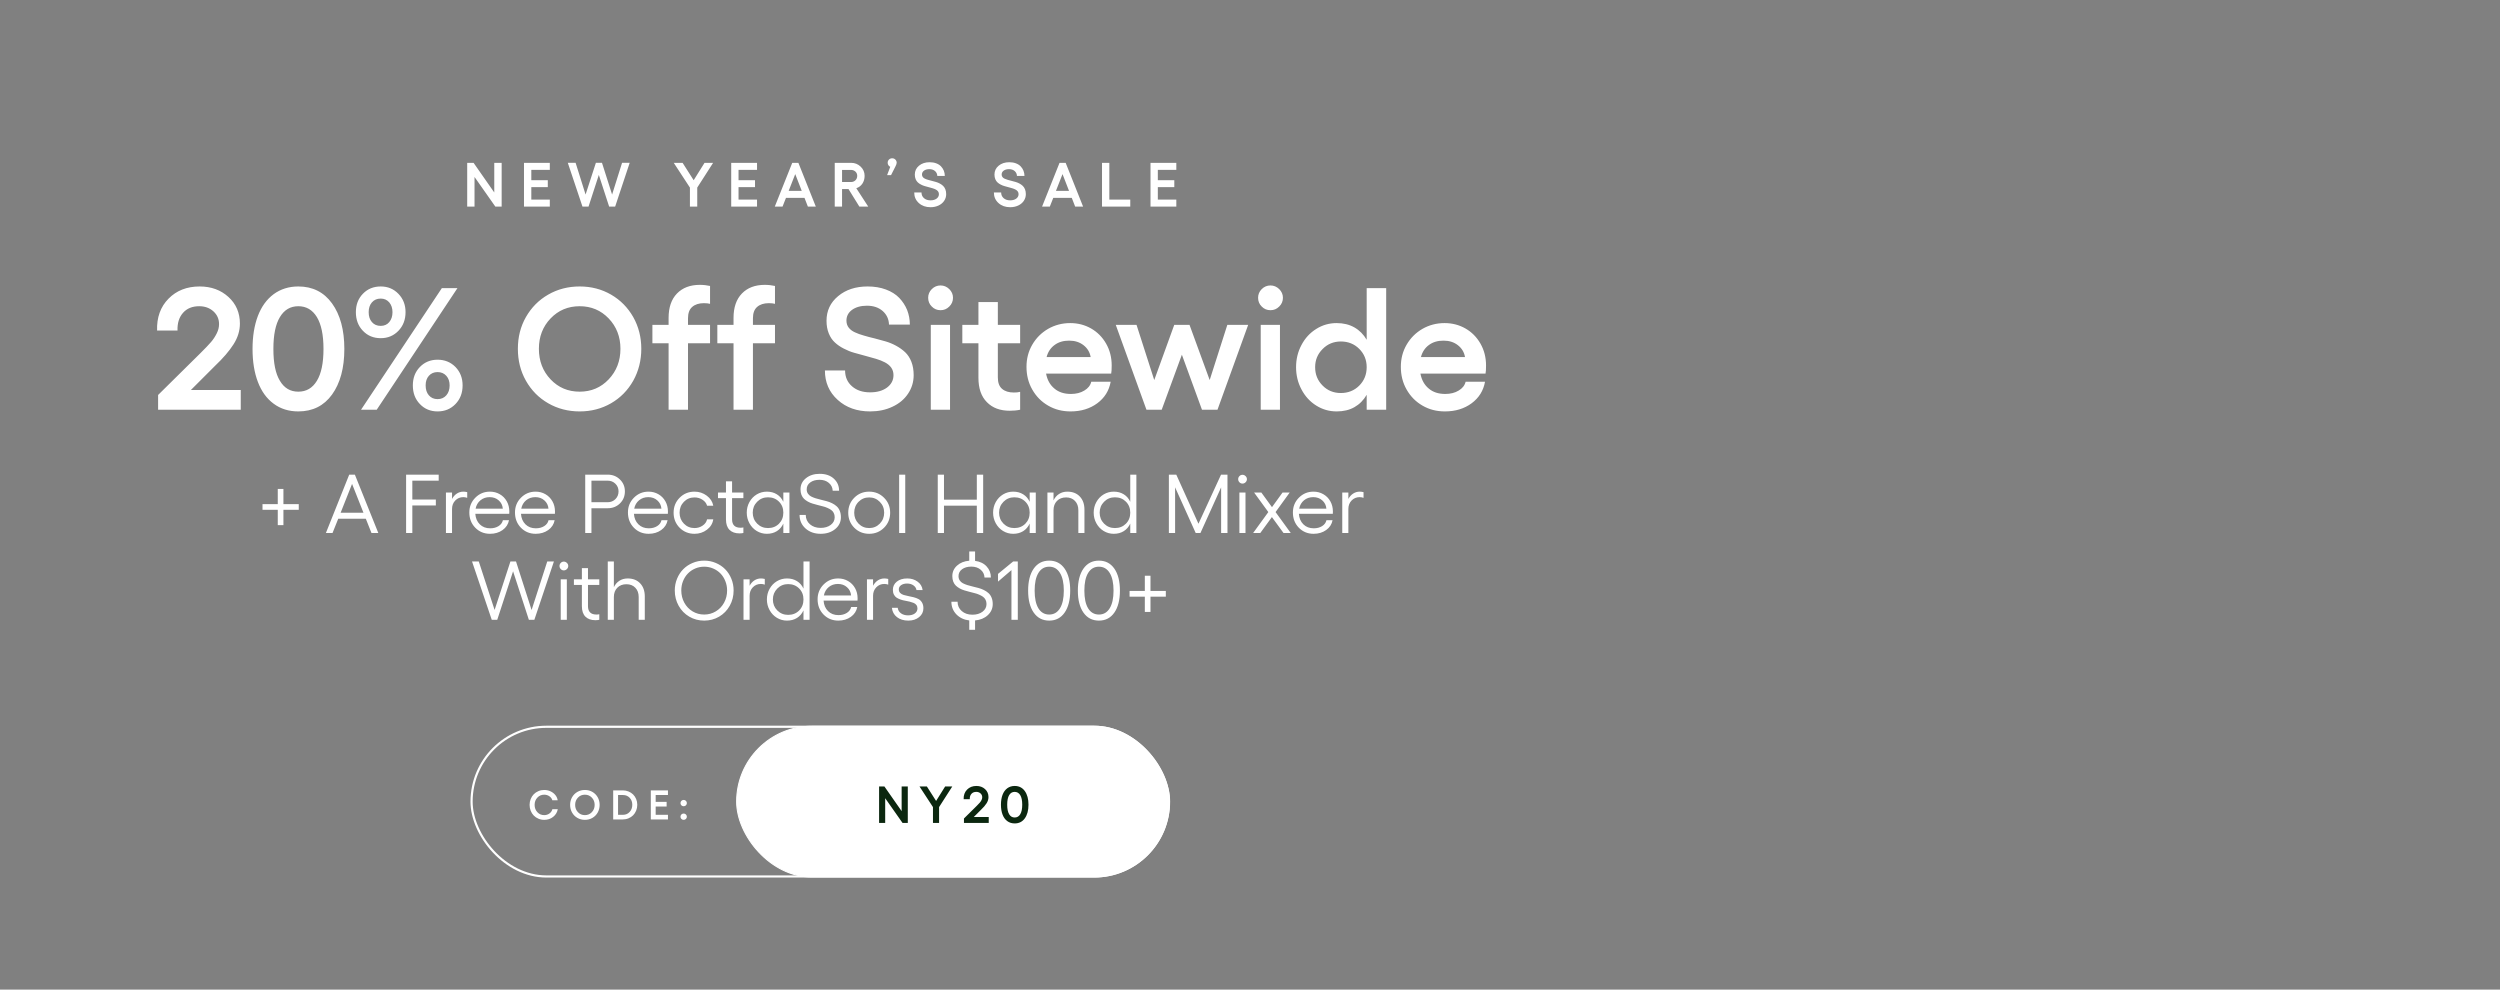
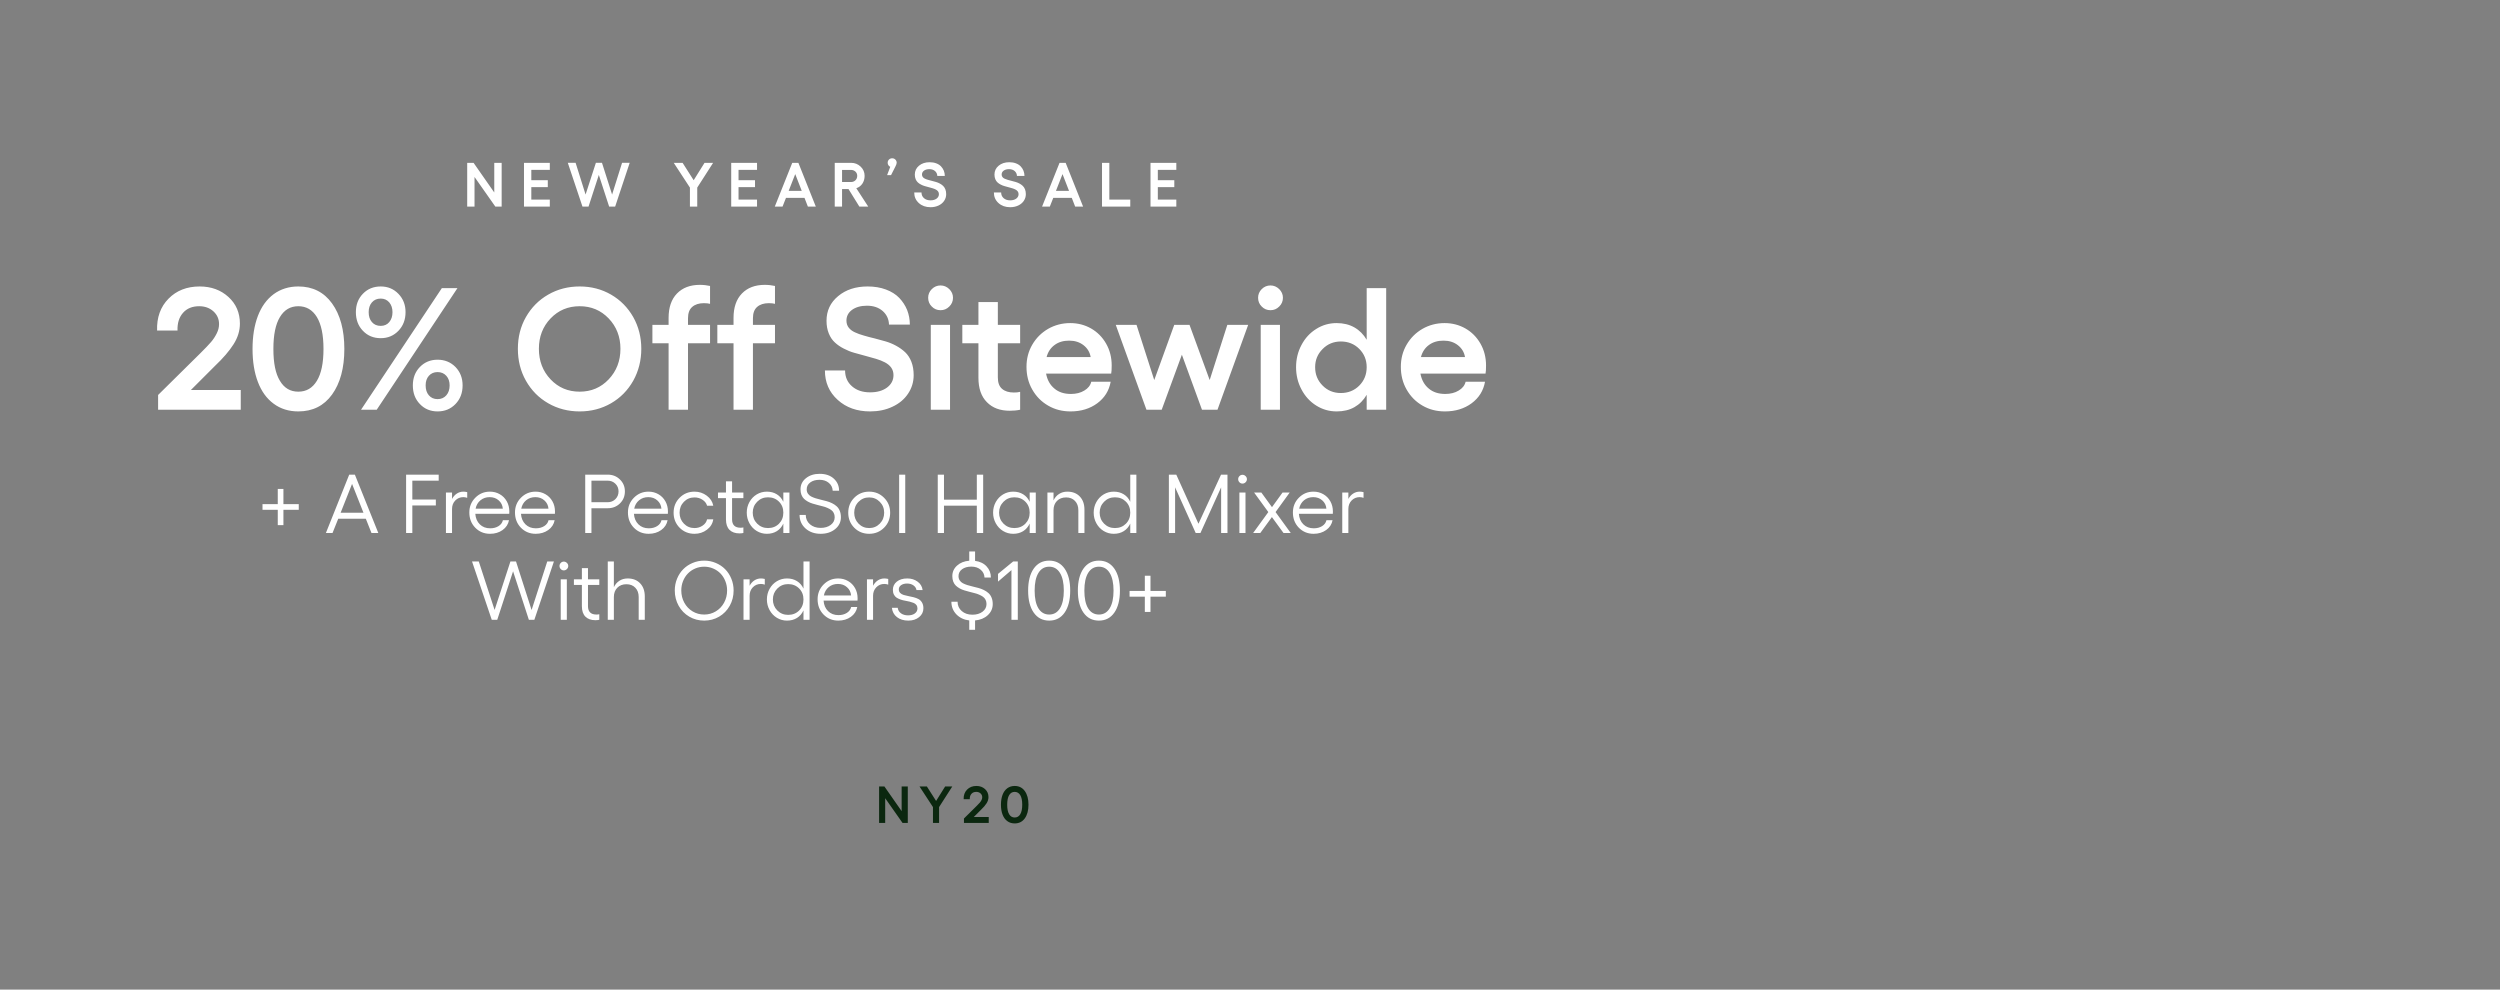
<svg xmlns="http://www.w3.org/2000/svg" fill="none" viewBox="0 0 1440 570" height="570" width="1440">
  <rect x="0" y="0" width="1440" height="570" fill="#808080" stroke="none" />
  <path fill="white" d="M269.106 93.793H272.78L284.698 110.861V93.793H288.952V119H285.313L273.325 101.932V119H269.106V93.793ZM301.82 93.793H316.691V97.836H306.039V103.777H315.531V107.803H306.039V114.975H316.691V119H301.82V93.793ZM358.317 93.758H362.711L354.327 119H350.864L344.922 100.754L338.998 119H335.5L327.045 93.758H331.545L337.293 112.057L343.235 93.758H346.733L352.569 112.057L358.317 93.758ZM388.078 93.793H393.176L399.556 103.812L405.814 93.793H410.754L401.613 108.049V119H397.394V108.049L388.078 93.793ZM421.178 93.793H436.049V97.836H425.397V103.777H434.889V107.803H425.397V114.975H436.049V119H421.178V93.793ZM465.335 119L463.384 113.955H452.732L450.745 119H446.281L456.335 93.793H459.868L469.906 119H465.335ZM454.279 109.93H461.802L458.058 100.279L454.279 109.93ZM500.105 119H494.99L488.732 108.893H485.023V119H480.805V93.793H490.279C492.389 93.793 494.217 94.531 495.729 95.973C497.24 97.414 498.014 99.189 498.014 101.281C498.014 103.021 497.574 104.516 496.73 105.781C495.887 107.047 494.709 107.926 493.232 108.418L500.105 119ZM485.023 97.871V104.85H490.139C491.176 104.85 492.037 104.516 492.723 103.848C493.408 103.18 493.76 102.318 493.76 101.281C493.76 100.297 493.408 99.471 492.723 98.838C492.037 98.205 491.176 97.871 490.139 97.871H485.023ZM516.489 93.758C516.489 94.268 516.225 95.006 515.733 95.955L513.237 100.895H510.969L512.78 96.096C512.341 95.885 511.989 95.568 511.708 95.147C511.426 94.725 511.303 94.268 511.303 93.758C511.303 93.019 511.55 92.404 512.042 91.912C512.534 91.42 513.149 91.174 513.887 91.174C514.626 91.174 515.241 91.42 515.733 91.912C516.225 92.404 516.489 93.019 516.489 93.758ZM535.966 119.352C533.259 119.352 531.009 118.561 529.251 116.961C527.476 115.361 526.597 113.322 526.597 110.861H530.781C530.781 112.215 531.255 113.305 532.222 114.148C533.189 114.992 534.437 115.396 535.966 115.396C537.39 115.396 538.55 115.08 539.464 114.412C540.361 113.744 540.818 112.883 540.818 111.828C540.818 111.23 540.66 110.721 540.343 110.264C540.027 109.824 539.587 109.473 539.06 109.191C538.533 108.91 537.917 108.664 537.214 108.453C536.511 108.242 535.79 108.049 535.017 107.838C534.244 107.645 533.488 107.434 532.714 107.205C531.941 106.994 531.22 106.695 530.517 106.326C529.814 105.975 529.199 105.553 528.671 105.061C528.144 104.586 527.722 103.971 527.406 103.197C527.089 102.424 526.931 101.545 526.931 100.561C526.931 98.486 527.722 96.781 529.339 95.445C530.939 94.109 532.978 93.441 535.456 93.441C536.863 93.441 538.128 93.652 539.253 94.074C540.378 94.496 541.31 95.076 542.013 95.814C542.716 96.553 543.261 97.379 543.648 98.328C544.017 99.277 544.21 100.279 544.21 101.352H539.886C539.851 100.209 539.412 99.277 538.585 98.539C537.742 97.801 536.652 97.432 535.316 97.432C534.033 97.432 532.996 97.731 532.222 98.293C531.449 98.856 531.062 99.611 531.062 100.525C531.062 101.088 531.22 101.58 531.537 101.984C531.853 102.389 532.275 102.705 532.82 102.951C533.347 103.197 533.962 103.426 534.665 103.619C535.369 103.83 536.089 104.023 536.863 104.199C537.636 104.393 538.41 104.604 539.183 104.832C539.956 105.061 540.677 105.359 541.38 105.746C542.083 106.133 542.699 106.572 543.244 107.082C543.771 107.592 544.21 108.242 544.527 109.051C544.843 109.859 545.001 110.791 545.001 111.828C545.001 113.27 544.597 114.553 543.824 115.695C543.05 116.855 541.96 117.752 540.589 118.385C539.218 119.035 537.671 119.352 535.966 119.352ZM581.847 119.352C579.14 119.352 576.89 118.561 575.132 116.961C573.356 115.361 572.477 113.322 572.477 110.861H576.661C576.661 112.215 577.136 113.305 578.102 114.148C579.069 114.992 580.317 115.396 581.847 115.396C583.27 115.396 584.431 115.08 585.345 114.412C586.241 113.744 586.698 112.883 586.698 111.828C586.698 111.23 586.54 110.721 586.224 110.264C585.907 109.824 585.468 109.473 584.94 109.191C584.413 108.91 583.798 108.664 583.095 108.453C582.391 108.242 581.671 108.049 580.897 107.838C580.124 107.645 579.368 107.434 578.595 107.205C577.821 106.994 577.1 106.695 576.397 106.326C575.694 105.975 575.079 105.553 574.552 105.061C574.024 104.586 573.602 103.971 573.286 103.197C572.97 102.424 572.811 101.545 572.811 100.561C572.811 98.486 573.602 96.781 575.22 95.445C576.819 94.109 578.858 93.441 581.337 93.441C582.743 93.441 584.009 93.652 585.134 94.074C586.259 94.496 587.19 95.076 587.893 95.814C588.597 96.553 589.141 97.379 589.528 98.328C589.897 99.277 590.091 100.279 590.091 101.352H585.766C585.731 100.209 585.292 99.277 584.466 98.539C583.622 97.801 582.532 97.432 581.196 97.432C579.913 97.432 578.876 97.731 578.102 98.293C577.329 98.856 576.942 99.611 576.942 100.525C576.942 101.088 577.1 101.58 577.417 101.984C577.733 102.389 578.155 102.705 578.7 102.951C579.227 103.197 579.843 103.426 580.546 103.619C581.249 103.83 581.97 104.023 582.743 104.199C583.516 104.393 584.29 104.604 585.063 104.832C585.837 105.061 586.557 105.359 587.261 105.746C587.964 106.133 588.579 106.572 589.124 107.082C589.651 107.592 590.091 108.242 590.407 109.051C590.724 109.859 590.882 110.791 590.882 111.828C590.882 113.27 590.477 114.553 589.704 115.695C588.931 116.855 587.841 117.752 586.47 118.385C585.099 119.035 583.552 119.352 581.847 119.352ZM619.289 119L617.337 113.955H606.685L604.699 119H600.234L610.289 93.793H613.822L623.859 119H619.289ZM608.232 109.93H615.755L612.011 100.279L608.232 109.93ZM634.758 93.793H638.977V114.975H651.035V119H634.758V93.793ZM662.69 93.793H677.562V97.836H666.909V103.777H676.401V107.803H666.909V114.975H677.562V119H662.69V93.793Z" />
  <path fill="white" d="M91.066 236V227.504L115.48 203.383C118.117 200.746 120.168 198.646 121.535 197.035C122.902 195.473 123.977 193.764 124.855 192.006C125.734 190.248 126.174 188.49 126.174 186.684C126.174 183.705 125.051 181.264 122.902 179.311C120.705 177.357 117.971 176.381 114.748 176.381C110.744 176.381 107.668 177.65 105.422 180.189C103.176 182.729 102.102 186.098 102.248 190.395H90.481C90.236 182.875 92.434 176.723 97.072 172.035C101.662 167.348 107.668 165.004 114.992 165.004C121.682 165.004 127.199 167.055 131.594 171.059C135.988 175.062 138.186 180.189 138.186 186.391C138.186 190.492 136.965 194.496 134.523 198.305C132.082 202.162 128.518 206.312 123.781 210.805L109.963 224.623H138.674V236H91.066ZM171.828 236.977C166.359 236.977 161.623 235.512 157.619 232.533C153.615 229.604 150.588 225.404 148.537 219.984C146.486 214.613 145.461 208.266 145.461 200.99C145.461 193.764 146.486 187.416 148.537 181.996C150.588 176.625 153.615 172.426 157.619 169.447C161.623 166.518 166.359 165.004 171.828 165.004C180.08 165.004 186.574 168.275 191.262 174.77C195.949 181.264 198.342 190.004 198.342 200.99C198.342 212.025 195.949 220.766 191.262 227.26C186.574 233.754 180.08 236.977 171.828 236.977ZM171.828 225.6C176.418 225.6 179.982 223.549 182.521 219.35C185.061 215.199 186.33 209.096 186.33 200.99C186.33 192.934 185.061 186.83 182.521 182.631C179.982 178.48 176.418 176.381 171.828 176.381C167.238 176.381 163.723 178.48 161.232 182.631C158.693 186.83 157.473 192.934 157.473 200.99C157.473 209.096 158.693 215.199 161.232 219.35C163.723 223.549 167.238 225.6 171.828 225.6ZM233.596 179.799C233.596 184.096 232.229 187.709 229.494 190.541C226.76 193.373 223.391 194.789 219.289 194.789C215.139 194.789 211.721 193.373 209.035 190.541C206.301 187.709 204.982 184.096 204.982 179.799C204.982 175.551 206.301 172.035 209.035 169.203C211.721 166.42 215.139 165.004 219.289 165.004C223.391 165.004 226.76 166.42 229.494 169.252C232.229 172.084 233.596 175.6 233.596 179.799ZM254.494 165.98H263.479L216.994 236H207.961L254.494 165.98ZM226.076 179.799C226.076 177.553 225.441 175.648 224.221 174.184C222.951 172.719 221.34 171.986 219.289 171.986C217.141 171.986 215.48 172.719 214.211 174.184C212.941 175.648 212.355 177.553 212.355 179.799C212.355 182.143 212.941 184.047 214.211 185.512C215.48 186.977 217.141 187.709 219.289 187.709C221.34 187.709 223 186.977 224.221 185.512C225.441 184.047 226.076 182.143 226.076 179.799ZM266.457 221.986C266.457 226.332 265.09 229.896 262.355 232.729C259.621 235.561 256.203 236.977 252.053 236.977C247.951 236.977 244.533 235.561 241.848 232.729C239.113 229.896 237.795 226.332 237.795 221.986C237.795 217.738 239.113 214.223 241.848 211.391C244.533 208.607 247.951 207.191 252.053 207.191C256.154 207.191 259.621 208.607 262.355 211.391C265.09 214.223 266.457 217.738 266.457 221.986ZM258.986 221.986C258.986 219.74 258.352 217.885 257.082 216.469C255.812 215.053 254.104 214.32 252.053 214.32C249.953 214.32 248.293 215.053 247.023 216.469C245.754 217.885 245.168 219.74 245.168 221.986C245.168 224.33 245.754 226.234 247.023 227.699C248.293 229.164 249.953 229.896 252.053 229.896C254.104 229.896 255.812 229.164 257.082 227.699C258.352 226.234 258.986 224.33 258.986 221.986ZM333.889 165.004C340.529 165.004 346.535 166.566 351.955 169.691C357.375 172.816 361.623 177.162 364.748 182.631C367.824 188.1 369.387 194.203 369.387 200.893C369.387 207.631 367.824 213.783 364.748 219.301C361.623 224.818 357.375 229.164 351.955 232.289C346.535 235.414 340.529 236.977 333.889 236.977C327.248 236.977 321.193 235.414 315.773 232.289C310.305 229.164 306.057 224.818 302.932 219.301C299.807 213.783 298.293 207.631 298.293 200.893C298.293 194.203 299.807 188.1 302.932 182.631C306.057 177.162 310.305 172.816 315.773 169.691C321.193 166.566 327.248 165.004 333.889 165.004ZM333.889 176.381C327.199 176.381 321.633 178.725 317.141 183.412C312.648 188.1 310.402 193.959 310.402 200.893C310.402 207.924 312.648 213.783 317.141 218.52C321.633 223.256 327.199 225.6 333.889 225.6C340.529 225.6 346.096 223.256 350.588 218.52C355.08 213.783 357.375 207.924 357.375 200.893C357.375 193.959 355.08 188.1 350.588 183.412C346.096 178.725 340.529 176.381 333.889 176.381ZM405.471 174.623C402.59 174.623 400.344 175.355 398.732 176.771C397.072 178.188 396.291 180.385 396.291 183.314V187.123H408.986V197.719H396.291V236H385.109V197.719H375.783V187.123H385.109V183.119C385.109 177.064 386.721 172.377 389.943 169.057C393.166 165.736 397.561 164.076 403.078 164.076C405.227 164.076 407.229 164.32 408.986 164.711V175.014C408.107 174.77 406.936 174.623 405.471 174.623ZM442.873 174.623C439.992 174.623 437.746 175.355 436.135 176.771C434.475 178.188 433.693 180.385 433.693 183.314V187.123H446.389V197.719H433.693V236H422.512V197.719H413.186V187.123H422.512V183.119C422.512 177.064 424.123 172.377 427.346 169.057C430.568 165.736 434.963 164.076 440.48 164.076C442.629 164.076 444.631 164.32 446.389 164.711V175.014C445.51 174.77 444.338 174.623 442.873 174.623ZM501.174 236.977C493.654 236.977 487.404 234.779 482.521 230.336C477.59 225.893 475.148 220.229 475.148 213.393H486.77C486.77 217.152 488.088 220.18 490.773 222.523C493.459 224.867 496.926 225.99 501.174 225.99C505.129 225.99 508.352 225.111 510.891 223.256C513.381 221.4 514.65 219.008 514.65 216.078C514.65 214.418 514.211 213.002 513.332 211.732C512.453 210.512 511.232 209.535 509.768 208.754C508.303 207.973 506.594 207.289 504.641 206.703C502.688 206.117 500.686 205.58 498.537 204.994C496.389 204.457 494.289 203.871 492.141 203.236C489.992 202.65 487.99 201.82 486.037 200.795C484.084 199.818 482.375 198.646 480.91 197.279C479.445 195.961 478.273 194.252 477.395 192.104C476.516 189.955 476.076 187.514 476.076 184.779C476.076 179.018 478.273 174.281 482.766 170.57C487.209 166.859 492.873 165.004 499.758 165.004C503.664 165.004 507.18 165.59 510.305 166.762C513.43 167.934 516.018 169.545 517.971 171.596C519.924 173.646 521.438 175.941 522.512 178.578C523.537 181.215 524.074 183.998 524.074 186.977H512.062C511.965 183.803 510.744 181.215 508.449 179.164C506.105 177.113 503.078 176.088 499.367 176.088C495.803 176.088 492.922 176.918 490.773 178.48C488.625 180.043 487.551 182.143 487.551 184.682C487.551 186.244 487.99 187.611 488.869 188.734C489.748 189.857 490.92 190.736 492.434 191.42C493.898 192.104 495.607 192.738 497.561 193.275C499.514 193.861 501.516 194.398 503.664 194.887C505.812 195.424 507.961 196.01 510.109 196.645C512.258 197.279 514.26 198.109 516.213 199.184C518.166 200.258 519.875 201.479 521.389 202.895C522.854 204.311 524.074 206.117 524.953 208.363C525.832 210.609 526.271 213.197 526.271 216.078C526.271 220.082 525.148 223.646 523 226.82C520.852 230.043 517.824 232.533 514.016 234.291C510.207 236.098 505.91 236.977 501.174 236.977ZM541.75 164.418C543.703 164.418 545.363 165.15 546.779 166.518C548.195 167.934 548.928 169.594 548.928 171.498C548.928 173.5 548.195 175.209 546.779 176.576C545.363 177.992 543.703 178.676 541.75 178.676C539.797 178.676 538.088 177.992 536.721 176.576C535.305 175.209 534.621 173.5 534.621 171.498C534.621 169.594 535.305 167.934 536.721 166.518C538.088 165.15 539.797 164.418 541.75 164.418ZM536.135 187.123H547.219V236H536.135V187.123ZM587.6 197.719H574.758V217.396C574.758 220.375 575.539 222.572 577.199 223.988C578.859 225.404 581.105 226.088 583.986 226.088C585.354 226.088 586.574 225.99 587.6 225.697V236C585.842 236.391 583.84 236.586 581.594 236.586C576.076 236.586 571.682 234.975 568.459 231.654C565.188 228.383 563.576 223.695 563.576 217.592V197.719H554.299V187.123H563.576V173.988H574.758V187.123H587.6V197.719ZM640.334 210.512C640.334 212.758 640.236 214.32 640.041 215.199H602.541C603.225 218.861 604.836 221.742 607.326 223.793C609.768 225.893 612.941 226.918 616.848 226.918C619.826 226.918 622.414 226.283 624.562 224.965C626.711 223.695 628.078 221.986 628.566 219.887H639.748C638.82 225.062 636.232 229.164 632.033 232.289C627.785 235.414 622.658 236.977 616.652 236.977C611.916 236.977 607.619 235.902 603.762 233.656C599.855 231.41 596.828 228.334 594.582 224.379C592.336 220.473 591.262 216.078 591.262 211.293C591.262 206.654 592.336 202.406 594.582 198.549C596.828 194.691 599.855 191.664 603.713 189.418C607.57 187.221 611.818 186.098 616.457 186.098C620.803 186.098 624.807 187.123 628.42 189.174C632.033 191.225 634.963 194.154 637.111 197.914C639.26 201.674 640.334 205.873 640.334 210.512ZM602.834 205.678H628.225C627.736 202.846 626.369 200.6 624.123 198.842C621.877 197.084 619.143 196.205 615.822 196.205C612.502 196.205 609.719 197.035 607.473 198.695C605.178 200.355 603.615 202.699 602.834 205.678ZM660.354 236L642.678 187.123H654.641L664.846 218.91L676.369 187.123H685.158L696.779 218.91L706.936 187.123H718.947L701.271 236H692.336L680.764 204.311L669.143 236H660.354ZM731.789 164.418C733.742 164.418 735.402 165.15 736.818 166.518C738.234 167.934 738.967 169.594 738.967 171.498C738.967 173.5 738.234 175.209 736.818 176.576C735.402 177.992 733.742 178.676 731.789 178.676C729.836 178.676 728.127 177.992 726.76 176.576C725.344 175.209 724.66 173.5 724.66 171.498C724.66 169.594 725.344 167.934 726.76 166.518C728.127 165.15 729.836 164.418 731.789 164.418ZM726.174 187.123H737.258V236H726.174V187.123ZM787.209 165.98H798.439V236H787.209V227.406C785.402 230.531 783.059 232.875 780.129 234.535C777.199 236.195 773.781 236.977 769.924 236.977C765.627 236.977 761.721 235.854 758.156 233.607C754.543 231.361 751.711 228.236 749.66 224.33C747.561 220.424 746.535 216.127 746.535 211.488C746.535 206.898 747.561 202.602 749.66 198.695C751.711 194.789 754.543 191.713 758.156 189.467C761.721 187.221 765.627 186.098 769.924 186.098C773.781 186.098 777.199 186.928 780.129 188.588C783.059 190.248 785.402 192.641 787.209 195.717V165.98ZM772.316 226.381C776.516 226.381 780.08 224.965 782.912 222.133C785.744 219.301 787.209 215.736 787.209 211.488C787.209 207.289 785.744 203.773 782.912 200.941C780.08 198.109 776.516 196.693 772.316 196.693C768.166 196.693 764.65 198.158 761.818 201.039C758.938 203.92 757.521 207.387 757.521 211.488C757.521 215.688 758.938 219.203 761.818 222.084C764.65 224.965 768.166 226.381 772.316 226.381ZM855.959 210.512C855.959 212.758 855.861 214.32 855.666 215.199H818.166C818.85 218.861 820.461 221.742 822.951 223.793C825.393 225.893 828.566 226.918 832.473 226.918C835.451 226.918 838.039 226.283 840.188 224.965C842.336 223.695 843.703 221.986 844.191 219.887H855.373C854.445 225.062 851.857 229.164 847.658 232.289C843.41 235.414 838.283 236.977 832.277 236.977C827.541 236.977 823.244 235.902 819.387 233.656C815.48 231.41 812.453 228.334 810.207 224.379C807.961 220.473 806.887 216.078 806.887 211.293C806.887 206.654 807.961 202.406 810.207 198.549C812.453 194.691 815.48 191.664 819.338 189.418C823.195 187.221 827.443 186.098 832.082 186.098C836.428 186.098 840.432 187.123 844.045 189.174C847.658 191.225 850.588 194.154 852.736 197.914C854.885 201.674 855.959 205.873 855.959 210.512ZM818.459 205.678H843.85C843.361 202.846 841.994 200.6 839.748 198.842C837.502 197.084 834.768 196.205 831.447 196.205C828.127 196.205 825.344 197.035 823.098 198.695C820.803 200.355 819.24 202.699 818.459 205.678Z" />
  <path fill="white" d="M172.086 290.383V293.664H163.25V302.477H159.992V293.664H151.203V290.383H159.992V281.617H163.25V290.383H172.086ZM213.969 307L210.711 298.797H194.82L191.539 307H187.719L201.148 273.391H204.406L217.906 307H213.969ZM196.203 295.328H209.352L202.789 278.734L196.203 295.328ZM233.914 273.391H252.688V276.859H237.5V287.711H251.047V291.156H237.5V307H233.914V273.391ZM266.938 283.188C267.547 283.188 268.273 283.281 269.117 283.469V286.75C268.352 286.484 267.594 286.352 266.844 286.352C265.016 286.352 263.477 287 262.227 288.297C260.992 289.578 260.375 291.203 260.375 293.172V307H256.859V283.68H260.375V287.406C261.062 286.094 261.977 285.062 263.117 284.312C264.258 283.562 265.531 283.188 266.938 283.188ZM293.375 294.625C293.375 295.328 293.359 295.773 293.328 295.961H273.781C273.953 298.461 274.812 300.477 276.359 302.008C277.906 303.539 279.898 304.305 282.336 304.305C284.211 304.305 285.82 303.883 287.164 303.039C288.523 302.18 289.359 301.039 289.672 299.617H293.188C292.734 301.977 291.5 303.875 289.484 305.312C287.469 306.75 285.055 307.469 282.242 307.469C278.852 307.469 276.016 306.297 273.734 303.953C271.469 301.609 270.336 298.688 270.336 295.188C270.336 291.828 271.484 288.992 273.781 286.68C276.078 284.352 278.883 283.188 282.195 283.188C284.273 283.188 286.164 283.68 287.867 284.664C289.57 285.633 290.914 286.992 291.898 288.742C292.883 290.492 293.375 292.453 293.375 294.625ZM273.945 292.984H289.625C289.453 291.047 288.664 289.461 287.258 288.227C285.867 286.977 284.133 286.352 282.055 286.352C279.992 286.352 278.227 286.953 276.758 288.156C275.289 289.359 274.352 290.969 273.945 292.984ZM319.672 294.625C319.672 295.328 319.656 295.773 319.625 295.961H300.078C300.25 298.461 301.109 300.477 302.656 302.008C304.203 303.539 306.195 304.305 308.633 304.305C310.508 304.305 312.117 303.883 313.461 303.039C314.82 302.18 315.656 301.039 315.969 299.617H319.484C319.031 301.977 317.797 303.875 315.781 305.312C313.766 306.75 311.352 307.469 308.539 307.469C305.148 307.469 302.312 306.297 300.031 303.953C297.766 301.609 296.633 298.688 296.633 295.188C296.633 291.828 297.781 288.992 300.078 286.68C302.375 284.352 305.18 283.188 308.492 283.188C310.57 283.188 312.461 283.68 314.164 284.664C315.867 285.633 317.211 286.992 318.195 288.742C319.18 290.492 319.672 292.453 319.672 294.625ZM300.242 292.984H315.922C315.75 291.047 314.961 289.461 313.555 288.227C312.164 286.977 310.43 286.352 308.352 286.352C306.289 286.352 304.523 286.953 303.055 288.156C301.586 289.359 300.648 290.969 300.242 292.984ZM350 273.391C352.828 273.391 355.188 274.32 357.078 276.18C358.984 278.023 359.938 280.312 359.938 283.047C359.938 285.812 358.984 288.125 357.078 289.984C355.188 291.828 352.828 292.75 350 292.75H340.672V307H337.086V273.391H350ZM350 289.281C351.781 289.281 353.273 288.688 354.477 287.5C355.68 286.297 356.281 284.812 356.281 283.047C356.281 281.297 355.68 279.828 354.477 278.641C353.273 277.453 351.781 276.859 350 276.859H340.672V289.281H350ZM384.734 294.625C384.734 295.328 384.719 295.773 384.688 295.961H365.141C365.312 298.461 366.172 300.477 367.719 302.008C369.266 303.539 371.258 304.305 373.695 304.305C375.57 304.305 377.18 303.883 378.523 303.039C379.883 302.18 380.719 301.039 381.031 299.617H384.547C384.094 301.977 382.859 303.875 380.844 305.312C378.828 306.75 376.414 307.469 373.602 307.469C370.211 307.469 367.375 306.297 365.094 303.953C362.828 301.609 361.695 298.688 361.695 295.188C361.695 291.828 362.844 288.992 365.141 286.68C367.438 284.352 370.242 283.188 373.555 283.188C375.633 283.188 377.523 283.68 379.227 284.664C380.93 285.633 382.273 286.992 383.258 288.742C384.242 290.492 384.734 292.453 384.734 294.625ZM365.305 292.984H380.984C380.812 291.047 380.023 289.461 378.617 288.227C377.227 286.977 375.492 286.352 373.414 286.352C371.352 286.352 369.586 286.953 368.117 288.156C366.648 289.359 365.711 290.969 365.305 292.984ZM400.039 307.469C396.648 307.469 393.789 306.305 391.461 303.977C389.148 301.633 387.992 298.75 387.992 295.328C387.992 291.906 389.148 289.031 391.461 286.703C393.789 284.359 396.648 283.188 400.039 283.188C402.68 283.188 405.031 283.961 407.094 285.508C409.156 287.039 410.406 288.969 410.844 291.297H407.281C406.891 289.906 406.016 288.766 404.656 287.875C403.297 286.969 401.758 286.516 400.039 286.516C397.617 286.516 395.578 287.359 393.922 289.047C392.266 290.734 391.438 292.828 391.438 295.328C391.438 297.812 392.266 299.906 393.922 301.609C395.578 303.312 397.617 304.164 400.039 304.164C401.773 304.164 403.328 303.695 404.703 302.758C406.094 301.82 406.953 300.609 407.281 299.125H410.844C410.484 301.562 409.266 303.562 407.188 305.125C405.125 306.688 402.742 307.469 400.039 307.469ZM428.188 286.938H421.672V299.125C421.672 302.359 423.305 303.977 426.57 303.977C427.227 303.977 427.766 303.914 428.188 303.789V307C427.484 307.156 426.734 307.234 425.938 307.234C423.5 307.234 421.594 306.562 420.219 305.219C418.844 303.859 418.156 301.844 418.156 299.172V286.938H413.562V283.68H418.156V277.234H421.672V283.68H428.188V286.938ZM451.203 283.68H454.719V307H451.203V301.586C450.344 303.461 449.094 304.914 447.453 305.945C445.828 306.961 443.914 307.469 441.711 307.469C439.602 307.469 437.656 306.93 435.875 305.852C434.109 304.773 432.711 303.297 431.68 301.422C430.648 299.547 430.133 297.5 430.133 295.281C430.133 293.062 430.648 291.023 431.68 289.164C432.711 287.305 434.109 285.844 435.875 284.781C437.656 283.719 439.602 283.188 441.711 283.188C443.914 283.188 445.836 283.703 447.477 284.734C449.117 285.75 450.359 287.188 451.203 289.047V283.68ZM442.367 304.164C444.914 304.164 447.023 303.328 448.695 301.656C450.367 299.969 451.203 297.844 451.203 295.281C451.203 292.734 450.367 290.625 448.695 288.953C447.023 287.281 444.914 286.445 442.367 286.445C439.898 286.445 437.812 287.305 436.109 289.023C434.422 290.742 433.578 292.828 433.578 295.281C433.578 297.781 434.422 299.891 436.109 301.609C437.812 303.312 439.898 304.164 442.367 304.164ZM472.672 307.469C469.172 307.469 466.273 306.445 463.977 304.398C461.695 302.336 460.555 299.734 460.555 296.594H464.117C464.117 298.781 464.922 300.578 466.531 301.984C468.141 303.375 470.188 304.07 472.672 304.07C475.016 304.07 476.953 303.5 478.484 302.359C480.016 301.203 480.781 299.727 480.781 297.93C480.781 296.992 480.594 296.164 480.219 295.445C479.859 294.727 479.359 294.148 478.719 293.711C478.094 293.273 477.359 292.875 476.516 292.516C475.688 292.141 474.797 291.844 473.844 291.625C472.906 291.406 471.938 291.156 470.938 290.875C469.938 290.594 468.961 290.32 468.008 290.055C467.07 289.773 466.18 289.398 465.336 288.93C464.508 288.461 463.773 287.93 463.133 287.336C462.508 286.742 462.008 285.977 461.633 285.039C461.273 284.102 461.094 283.039 461.094 281.852C461.094 279.258 462.133 277.125 464.211 275.453C466.305 273.766 468.945 272.922 472.133 272.922C475.555 272.922 478.273 273.852 480.289 275.711C482.305 277.555 483.312 279.875 483.312 282.672H479.633C479.555 280.828 478.812 279.32 477.406 278.148C476.016 276.961 474.227 276.367 472.039 276.367C469.852 276.367 468.07 276.875 466.695 277.891C465.336 278.906 464.656 280.227 464.656 281.852C464.656 282.789 464.883 283.602 465.336 284.289C465.789 284.977 466.391 285.523 467.141 285.93C467.906 286.336 468.781 286.695 469.766 287.008C470.75 287.305 471.789 287.586 472.883 287.852C473.977 288.102 475.062 288.375 476.141 288.672C477.234 288.969 478.273 289.359 479.258 289.844C480.242 290.328 481.109 290.906 481.859 291.578C482.625 292.234 483.234 293.109 483.688 294.203C484.141 295.281 484.367 296.523 484.367 297.93C484.367 300.695 483.258 302.977 481.039 304.773C478.836 306.57 476.047 307.469 472.672 307.469ZM492.055 286.703C494.383 284.359 497.242 283.188 500.633 283.188C504.023 283.188 506.883 284.359 509.211 286.703C511.555 289.031 512.727 291.906 512.727 295.328C512.727 298.75 511.555 301.633 509.211 303.977C506.883 306.305 504.023 307.469 500.633 307.469C497.242 307.469 494.383 306.305 492.055 303.977C489.742 301.633 488.586 298.75 488.586 295.328C488.586 291.906 489.742 289.031 492.055 286.703ZM500.633 286.516C498.211 286.516 496.172 287.359 494.516 289.047C492.859 290.734 492.031 292.828 492.031 295.328C492.031 297.812 492.859 299.906 494.516 301.609C496.172 303.312 498.211 304.164 500.633 304.164C503.055 304.164 505.102 303.312 506.773 301.609C508.445 299.891 509.281 297.797 509.281 295.328C509.281 292.844 508.445 290.758 506.773 289.07C505.117 287.367 503.07 286.516 500.633 286.516ZM521.422 273.391V307H517.906V273.391H521.422ZM562.648 273.391H566.305V307H562.648V291.25H543.734V307H540.148V273.391H543.734V287.805H562.648V273.391ZM593.094 283.68H596.609V307H593.094V301.586C592.234 303.461 590.984 304.914 589.344 305.945C587.719 306.961 585.805 307.469 583.602 307.469C581.492 307.469 579.547 306.93 577.766 305.852C576 304.773 574.602 303.297 573.57 301.422C572.539 299.547 572.023 297.5 572.023 295.281C572.023 293.062 572.539 291.023 573.57 289.164C574.602 287.305 576 285.844 577.766 284.781C579.547 283.719 581.492 283.188 583.602 283.188C585.805 283.188 587.727 283.703 589.367 284.734C591.008 285.75 592.25 287.188 593.094 289.047V283.68ZM584.258 304.164C586.805 304.164 588.914 303.328 590.586 301.656C592.258 299.969 593.094 297.844 593.094 295.281C593.094 292.734 592.258 290.625 590.586 288.953C588.914 287.281 586.805 286.445 584.258 286.445C581.789 286.445 579.703 287.305 578 289.023C576.312 290.742 575.469 292.828 575.469 295.281C575.469 297.781 576.312 299.891 578 301.609C579.703 303.312 581.789 304.164 584.258 304.164ZM614.797 283.188C617.812 283.188 620.203 284.125 621.969 286C623.75 287.859 624.641 290.383 624.641 293.57V307H621.125V293.898C621.125 291.664 620.477 289.875 619.18 288.531C617.898 287.188 616.195 286.516 614.07 286.516C611.883 286.516 610.125 287.195 608.797 288.555C607.484 289.898 606.828 291.68 606.828 293.898V307H603.312V283.68H606.828V288.227C607.578 286.633 608.641 285.398 610.016 284.523C611.391 283.633 612.984 283.188 614.797 283.188ZM651.031 273.391H654.547V307H651.031V301.586C650.172 303.461 648.922 304.914 647.281 305.945C645.656 306.961 643.742 307.469 641.539 307.469C639.43 307.469 637.484 306.93 635.703 305.852C633.938 304.773 632.539 303.297 631.508 301.422C630.477 299.547 629.961 297.5 629.961 295.281C629.961 293.062 630.477 291.023 631.508 289.164C632.539 287.305 633.938 285.844 635.703 284.781C637.484 283.719 639.43 283.188 641.539 283.188C643.742 283.188 645.664 283.703 647.305 284.734C648.945 285.75 650.188 287.188 651.031 289.047V273.391ZM642.195 304.164C644.742 304.164 646.852 303.328 648.523 301.656C650.195 299.969 651.031 297.844 651.031 295.281C651.031 292.734 650.195 290.625 648.523 288.953C646.852 287.281 644.742 286.445 642.195 286.445C639.727 286.445 637.641 287.305 635.938 289.023C634.25 290.742 633.406 292.828 633.406 295.281C633.406 297.781 634.25 299.891 635.938 301.609C637.641 303.312 639.727 304.164 642.195 304.164ZM673.273 307V273.391H677.539L690.312 301.68L703.32 273.391H707.023V307H703.367V280.703L691.461 307H688.719L676.859 280.703V307H673.273ZM715.672 273.484C716.344 273.484 716.938 273.734 717.453 274.234C717.969 274.734 718.227 275.32 718.227 275.992C718.227 276.68 717.969 277.281 717.453 277.797C716.938 278.297 716.344 278.547 715.672 278.547C714.984 278.547 714.398 278.297 713.914 277.797C713.43 277.297 713.188 276.695 713.188 275.992C713.188 275.32 713.43 274.734 713.914 274.234C714.398 273.734 714.984 273.484 715.672 273.484ZM713.891 283.68H717.406V307H713.891V283.68ZM743.469 307H739.297L732.617 297.836L725.938 307H721.812L730.555 294.953L722.352 283.68H726.523L732.664 292.117L738.758 283.68H742.883L734.727 294.953L743.469 307ZM767.75 294.625C767.75 295.328 767.734 295.773 767.703 295.961H748.156C748.328 298.461 749.188 300.477 750.734 302.008C752.281 303.539 754.273 304.305 756.711 304.305C758.586 304.305 760.195 303.883 761.539 303.039C762.898 302.18 763.734 301.039 764.047 299.617H767.562C767.109 301.977 765.875 303.875 763.859 305.312C761.844 306.75 759.43 307.469 756.617 307.469C753.227 307.469 750.391 306.297 748.109 303.953C745.844 301.609 744.711 298.688 744.711 295.188C744.711 291.828 745.859 288.992 748.156 286.68C750.453 284.352 753.258 283.188 756.57 283.188C758.648 283.188 760.539 283.68 762.242 284.664C763.945 285.633 765.289 286.992 766.273 288.742C767.258 290.492 767.75 292.453 767.75 294.625ZM748.32 292.984H764C763.828 291.047 763.039 289.461 761.633 288.227C760.242 286.977 758.508 286.352 756.43 286.352C754.367 286.352 752.602 286.953 751.133 288.156C749.664 289.359 748.727 290.969 748.32 292.984ZM783.219 283.188C783.828 283.188 784.555 283.281 785.398 283.469V286.75C784.633 286.484 783.875 286.352 783.125 286.352C781.297 286.352 779.758 287 778.508 288.297C777.273 289.578 776.656 291.203 776.656 293.172V307H773.141V283.68H776.656V287.406C777.344 286.094 778.258 285.062 779.398 284.312C780.539 283.562 781.812 283.188 783.219 283.188ZM315.219 323.391H319.062L307.789 357H304.625L295.531 329.062L286.414 357H283.25L271.883 323.391H275.773L284.891 351.328L294.008 323.391H297.219L306.195 351.375L315.219 323.391ZM324.758 323.484C325.43 323.484 326.023 323.734 326.539 324.234C327.055 324.734 327.312 325.32 327.312 325.992C327.312 326.68 327.055 327.281 326.539 327.797C326.023 328.297 325.43 328.547 324.758 328.547C324.07 328.547 323.484 328.297 323 327.797C322.516 327.297 322.273 326.695 322.273 325.992C322.273 325.32 322.516 324.734 323 324.234C323.484 323.734 324.07 323.484 324.758 323.484ZM322.977 333.68H326.492V357H322.977V333.68ZM345.195 336.938H338.68V349.125C338.68 352.359 340.312 353.977 343.578 353.977C344.234 353.977 344.773 353.914 345.195 353.789V357C344.492 357.156 343.742 357.234 342.945 357.234C340.508 357.234 338.602 356.562 337.227 355.219C335.852 353.859 335.164 351.844 335.164 349.172V336.938H330.57V333.68H335.164V327.234H338.68V333.68H345.195V336.938ZM361.555 333.188C364.57 333.188 366.961 334.125 368.727 336C370.508 337.859 371.398 340.383 371.398 343.57V357H367.883V343.898C367.883 341.664 367.234 339.875 365.938 338.531C364.656 337.188 362.953 336.516 360.828 336.516C358.641 336.516 356.883 337.195 355.555 338.555C354.242 339.898 353.586 341.68 353.586 343.898V357H350.07V323.391H353.586V338.227C354.336 336.633 355.398 335.398 356.773 334.523C358.148 333.633 359.742 333.188 361.555 333.188ZM398.938 324.258C401.031 323.367 403.258 322.922 405.617 322.922C407.977 322.922 410.203 323.367 412.297 324.258C414.391 325.133 416.188 326.336 417.688 327.867C419.188 329.383 420.375 331.203 421.25 333.328C422.125 335.453 422.562 337.711 422.562 340.102C422.562 343.32 421.82 346.258 420.336 348.914C418.852 351.57 416.812 353.664 414.219 355.195C411.625 356.711 408.758 357.469 405.617 357.469C402.477 357.469 399.609 356.711 397.016 355.195C394.422 353.664 392.383 351.57 390.898 348.914C389.414 346.258 388.672 343.32 388.672 340.102C388.672 337.711 389.109 335.453 389.984 333.328C390.859 331.203 392.047 329.383 393.547 327.867C395.047 326.336 396.844 325.133 398.938 324.258ZM410.797 327.469C409.172 326.766 407.445 326.414 405.617 326.414C403.789 326.414 402.055 326.766 400.414 327.469C398.789 328.172 397.391 329.133 396.219 330.352C395.047 331.555 394.117 333.008 393.43 334.711C392.758 336.398 392.422 338.195 392.422 340.102C392.422 342.664 393 345.008 394.156 347.133C395.312 349.258 396.898 350.93 398.914 352.148C400.945 353.367 403.18 353.977 405.617 353.977C408.055 353.977 410.281 353.367 412.297 352.148C414.328 350.93 415.922 349.258 417.078 347.133C418.234 345.008 418.812 342.664 418.812 340.102C418.812 338.195 418.469 336.398 417.781 334.711C417.109 333.008 416.188 331.555 415.016 330.352C413.844 329.133 412.438 328.172 410.797 327.469ZM438.336 333.188C438.945 333.188 439.672 333.281 440.516 333.469V336.75C439.75 336.484 438.992 336.352 438.242 336.352C436.414 336.352 434.875 337 433.625 338.297C432.391 339.578 431.773 341.203 431.773 343.172V357H428.258V333.68H431.773V337.406C432.461 336.094 433.375 335.062 434.516 334.312C435.656 333.562 436.93 333.188 438.336 333.188ZM462.805 323.391H466.32V357H462.805V351.586C461.945 353.461 460.695 354.914 459.055 355.945C457.43 356.961 455.516 357.469 453.312 357.469C451.203 357.469 449.258 356.93 447.477 355.852C445.711 354.773 444.312 353.297 443.281 351.422C442.25 349.547 441.734 347.5 441.734 345.281C441.734 343.062 442.25 341.023 443.281 339.164C444.312 337.305 445.711 335.844 447.477 334.781C449.258 333.719 451.203 333.188 453.312 333.188C455.516 333.188 457.438 333.703 459.078 334.734C460.719 335.75 461.961 337.188 462.805 339.047V323.391ZM453.969 354.164C456.516 354.164 458.625 353.328 460.297 351.656C461.969 349.969 462.805 347.844 462.805 345.281C462.805 342.734 461.969 340.625 460.297 338.953C458.625 337.281 456.516 336.445 453.969 336.445C451.5 336.445 449.414 337.305 447.711 339.023C446.023 340.742 445.18 342.828 445.18 345.281C445.18 347.781 446.023 349.891 447.711 351.609C449.414 353.312 451.5 354.164 453.969 354.164ZM493.977 344.625C493.977 345.328 493.961 345.773 493.93 345.961H474.383C474.555 348.461 475.414 350.477 476.961 352.008C478.508 353.539 480.5 354.305 482.938 354.305C484.812 354.305 486.422 353.883 487.766 353.039C489.125 352.18 489.961 351.039 490.273 349.617H493.789C493.336 351.977 492.102 353.875 490.086 355.312C488.07 356.75 485.656 357.469 482.844 357.469C479.453 357.469 476.617 356.297 474.336 353.953C472.07 351.609 470.938 348.688 470.938 345.188C470.938 341.828 472.086 338.992 474.383 336.68C476.68 334.352 479.484 333.188 482.797 333.188C484.875 333.188 486.766 333.68 488.469 334.664C490.172 335.633 491.516 336.992 492.5 338.742C493.484 340.492 493.977 342.453 493.977 344.625ZM474.547 342.984H490.227C490.055 341.047 489.266 339.461 487.859 338.227C486.469 336.977 484.734 336.352 482.656 336.352C480.594 336.352 478.828 336.953 477.359 338.156C475.891 339.359 474.953 340.969 474.547 342.984ZM509.445 333.188C510.055 333.188 510.781 333.281 511.625 333.469V336.75C510.859 336.484 510.102 336.352 509.352 336.352C507.523 336.352 505.984 337 504.734 338.297C503.5 339.578 502.883 341.203 502.883 343.172V357H499.367V333.68H502.883V337.406C503.57 336.094 504.484 335.062 505.625 334.312C506.766 333.562 508.039 333.188 509.445 333.188ZM523.18 357.469C520.555 357.469 518.383 356.805 516.664 355.477C514.945 354.148 513.969 352.352 513.734 350.086H517.086C517.242 351.414 517.867 352.477 518.961 353.273C520.055 354.055 521.414 354.445 523.039 354.445C524.664 354.445 525.969 354.078 526.953 353.344C527.953 352.594 528.453 351.633 528.453 350.461C528.453 349.68 528.25 349.023 527.844 348.492C527.438 347.945 526.898 347.539 526.227 347.273C525.57 347.008 524.82 346.766 523.977 346.547C523.133 346.328 522.266 346.148 521.375 346.008C520.484 345.867 519.617 345.648 518.773 345.352C517.93 345.055 517.172 344.703 516.5 344.297C515.844 343.875 515.312 343.281 514.906 342.516C514.5 341.734 514.297 340.805 514.297 339.727C514.297 337.805 515.055 336.234 516.57 335.016C518.086 333.797 520.094 333.188 522.594 333.188C524.891 333.188 526.867 333.797 528.523 335.016C530.195 336.219 531.164 337.836 531.43 339.867H527.891C527.719 338.773 527.133 337.875 526.133 337.172C525.133 336.469 523.922 336.117 522.5 336.117C521.078 336.117 519.922 336.43 519.031 337.055C518.156 337.664 517.719 338.469 517.719 339.469C517.719 340.312 517.977 341 518.492 341.531C519.023 342.062 519.703 342.453 520.531 342.703C521.359 342.953 522.273 343.172 523.273 343.359C524.289 343.531 525.297 343.75 526.297 344.016C527.312 344.281 528.234 344.633 529.062 345.07C529.891 345.508 530.562 346.172 531.078 347.062C531.609 347.953 531.875 349.055 531.875 350.367C531.875 352.43 531.047 354.133 529.391 355.477C527.75 356.805 525.68 357.469 523.18 357.469ZM571.812 347.93C571.812 350.461 570.859 352.602 568.953 354.352C567.062 356.102 564.625 357.109 561.641 357.375V362.766H558.289V357.375C555.258 357.016 552.781 355.844 550.859 353.859C548.953 351.859 548 349.438 548 346.594H551.562C551.562 348.781 552.367 350.578 553.977 351.984C555.586 353.375 557.633 354.07 560.117 354.07C562.461 354.07 564.398 353.5 565.93 352.359C567.461 351.203 568.227 349.727 568.227 347.93C568.227 346.992 568.039 346.164 567.664 345.445C567.305 344.727 566.805 344.148 566.164 343.711C565.539 343.273 564.805 342.875 563.961 342.516C563.133 342.141 562.242 341.844 561.289 341.625C560.352 341.406 559.383 341.156 558.383 340.875C557.383 340.594 556.406 340.32 555.453 340.055C554.516 339.773 553.625 339.398 552.781 338.93C551.953 338.461 551.219 337.93 550.578 337.336C549.953 336.742 549.453 335.977 549.078 335.039C548.719 334.102 548.539 333.039 548.539 331.852C548.539 329.445 549.445 327.422 551.258 325.781C553.07 324.141 555.414 323.203 558.289 322.969V317.648H561.641V323.062C564.484 323.438 566.711 324.516 568.32 326.297C569.945 328.062 570.758 330.188 570.758 332.672H567.078C567 330.828 566.258 329.32 564.852 328.148C563.461 326.961 561.672 326.367 559.484 326.367C557.297 326.367 555.516 326.875 554.141 327.891C552.781 328.906 552.102 330.227 552.102 331.852C552.102 332.789 552.328 333.602 552.781 334.289C553.234 334.977 553.836 335.523 554.586 335.93C555.352 336.336 556.227 336.695 557.211 337.008C558.195 337.305 559.234 337.586 560.328 337.852C561.422 338.102 562.508 338.375 563.586 338.672C564.68 338.969 565.719 339.359 566.703 339.844C567.688 340.328 568.555 340.906 569.305 341.578C570.07 342.234 570.68 343.109 571.133 344.203C571.586 345.281 571.812 346.523 571.812 347.93ZM586.25 323.391V357H582.594V328.383L574.859 335.016V330.562L583.602 323.391H586.25ZM604.344 357.469C600.547 357.469 597.57 355.93 595.414 352.852C593.273 349.773 592.203 345.555 592.203 340.195C592.203 334.836 593.273 330.617 595.414 327.539C597.57 324.461 600.547 322.922 604.344 322.922C608.125 322.922 611.086 324.461 613.227 327.539C615.367 330.617 616.438 334.836 616.438 340.195C616.438 345.555 615.367 349.773 613.227 352.852C611.086 355.93 608.125 357.469 604.344 357.469ZM604.344 353.977C607 353.977 609.062 352.781 610.531 350.391C612.016 348 612.758 344.602 612.758 340.195C612.758 335.789 612.016 332.391 610.531 330C609.062 327.609 607 326.414 604.344 326.414C601.672 326.414 599.602 327.609 598.133 330C596.68 332.375 595.953 335.773 595.953 340.195C595.953 344.617 596.68 348.023 598.133 350.414C599.602 352.789 601.672 353.977 604.344 353.977ZM632.984 357.469C629.188 357.469 626.211 355.93 624.055 352.852C621.914 349.773 620.844 345.555 620.844 340.195C620.844 334.836 621.914 330.617 624.055 327.539C626.211 324.461 629.188 322.922 632.984 322.922C636.766 322.922 639.727 324.461 641.867 327.539C644.008 330.617 645.078 334.836 645.078 340.195C645.078 345.555 644.008 349.773 641.867 352.852C639.727 355.93 636.766 357.469 632.984 357.469ZM632.984 353.977C635.641 353.977 637.703 352.781 639.172 350.391C640.656 348 641.398 344.602 641.398 340.195C641.398 335.789 640.656 332.391 639.172 330C637.703 327.609 635.641 326.414 632.984 326.414C630.312 326.414 628.242 327.609 626.773 330C625.32 332.375 624.594 335.773 624.594 340.195C624.594 344.617 625.32 348.023 626.773 350.414C628.242 352.789 630.312 353.977 632.984 353.977ZM671.516 340.383V343.664H662.68V352.477H659.422V343.664H650.633V340.383H659.422V331.617H662.68V340.383H671.516Z" />
-   <path fill="white" d="M313.463 472.234C312.283 472.234 311.174 472.012 310.134 471.568C309.083 471.124 308.195 470.528 307.448 469.758C306.701 468.998 306.117 468.087 305.684 467.013C305.252 465.95 305.042 464.817 305.042 463.603C305.042 462.411 305.252 461.279 305.684 460.216C306.117 459.153 306.701 458.242 307.448 457.483C308.195 456.724 309.083 456.128 310.134 455.684C311.174 455.24 312.283 455.019 313.463 455.019C314.724 455.019 315.927 455.275 317.048 455.778C318.169 456.292 319.104 456.992 319.851 457.903C320.599 458.814 321.054 459.83 321.229 460.952H318.146C317.866 460.006 317.305 459.235 316.441 458.639C315.577 458.043 314.584 457.74 313.463 457.74C311.898 457.74 310.578 458.3 309.527 459.422C308.464 460.543 307.939 461.944 307.939 463.603C307.939 465.284 308.464 466.686 309.527 467.819C310.578 468.952 311.898 469.512 313.463 469.512C314.596 469.512 315.6 469.197 316.476 468.566C317.352 467.936 317.913 467.106 318.169 466.09H321.288C320.949 467.912 320.05 469.384 318.602 470.528C317.153 471.673 315.437 472.234 313.463 472.234ZM336.904 455.019C338.493 455.019 339.929 455.392 341.225 456.14C342.522 456.887 343.538 457.927 344.285 459.235C345.021 460.543 345.395 462.003 345.395 463.603C345.395 465.214 345.021 466.686 344.285 468.006C343.538 469.325 342.522 470.365 341.225 471.112C339.929 471.86 338.493 472.234 336.904 472.234C335.316 472.234 333.868 471.86 332.571 471.112C331.263 470.365 330.247 469.325 329.5 468.006C328.752 466.686 328.39 465.214 328.39 463.603C328.39 462.003 328.752 460.543 329.5 459.235C330.247 457.927 331.263 456.887 332.571 456.14C333.868 455.392 335.316 455.019 336.904 455.019ZM336.904 457.74C335.304 457.74 333.973 458.3 332.898 459.422C331.824 460.543 331.286 461.944 331.286 463.603C331.286 465.284 331.824 466.686 332.898 467.819C333.973 468.952 335.304 469.512 336.904 469.512C338.493 469.512 339.824 468.952 340.898 467.819C341.973 466.686 342.522 465.284 342.522 463.603C342.522 461.944 341.973 460.543 340.898 459.422C339.824 458.3 338.493 457.74 336.904 457.74ZM358.699 455.252C359.867 455.252 360.976 455.462 362.016 455.883C363.043 456.303 363.931 456.887 364.679 457.611C365.414 458.335 365.998 459.223 366.43 460.251C366.851 461.279 367.073 462.388 367.073 463.556C367.073 464.747 366.851 465.868 366.43 466.92C365.998 467.971 365.414 468.858 364.679 469.606C363.931 470.353 363.043 470.937 362.016 471.358C360.976 471.79 359.867 472 358.699 472H353.198V455.252H358.699ZM358.886 469.325C360.404 469.325 361.665 468.777 362.681 467.679C363.686 466.581 364.2 465.214 364.2 463.556C364.2 461.921 363.697 460.578 362.693 459.527C361.689 458.476 360.416 457.938 358.886 457.938H356.001V469.325H358.886ZM374.864 455.252H384.745V457.938H377.667V461.886H383.974V464.56H377.667V469.325H384.745V472H374.864V455.252ZM393.786 464.397C393.272 464.397 392.828 464.222 392.477 463.871C392.127 463.521 391.952 463.089 391.952 462.575C391.952 462.073 392.127 461.641 392.477 461.29C392.828 460.94 393.272 460.753 393.786 460.753C394.299 460.753 394.743 460.94 395.094 461.29C395.444 461.641 395.631 462.073 395.631 462.575C395.631 463.089 395.444 463.521 395.094 463.871C394.743 464.222 394.299 464.397 393.786 464.397ZM393.786 472.234C393.272 472.234 392.828 472.058 392.477 471.708C392.127 471.358 391.952 470.937 391.952 470.423C391.952 469.909 392.127 469.477 392.477 469.127C392.828 468.777 393.272 468.601 393.786 468.601C394.299 468.601 394.743 468.777 395.094 469.127C395.444 469.477 395.631 469.909 395.631 470.423C395.631 470.937 395.444 471.358 395.094 471.708C394.743 472.058 394.299 472.234 393.786 472.234Z" />
-   <rect stroke-width="1.25" stroke="white" rx="43.112" height="86.223" width="401.75" y="418.625" x="271.625" />
-   <rect stroke-width="0.625" stroke="white" fill="white" rx="43.424" height="86.848" width="249.298" y="418.312" x="424.312" />
  <path fill="#0B270F" d="M506.355 453.001H509.415L519.344 467.22V453.001H522.888V474H519.856L509.869 459.781V474H506.355V453.001ZM529.63 453.001H533.877L539.193 461.348L544.406 453.001H548.521L540.906 464.877V474H537.391V464.877L529.63 453.001ZM555.234 474V471.452L562.556 464.218C563.347 463.427 563.962 462.797 564.372 462.314C564.782 461.846 565.104 461.333 565.368 460.806C565.631 460.279 565.763 459.751 565.763 459.21C565.763 458.316 565.426 457.584 564.782 456.998C564.123 456.413 563.303 456.12 562.336 456.12C561.136 456.12 560.213 456.501 559.539 457.262C558.866 458.024 558.544 459.034 558.588 460.323H555.058C554.985 458.067 555.644 456.222 557.035 454.816C558.412 453.411 560.213 452.708 562.41 452.708C564.416 452.708 566.071 453.323 567.389 454.524C568.707 455.724 569.366 457.262 569.366 459.122C569.366 460.352 568.999 461.553 568.267 462.695C567.535 463.852 566.466 465.097 565.046 466.444L560.901 470.588H569.512V474H555.234ZM584.455 474.293C582.815 474.293 581.395 473.854 580.194 472.96C578.993 472.082 578.085 470.822 577.47 469.197C576.855 467.586 576.547 465.682 576.547 463.5C576.547 461.333 576.855 459.429 577.47 457.804C578.085 456.193 578.993 454.934 580.194 454.04C581.395 453.162 582.815 452.708 584.455 452.708C586.93 452.708 588.878 453.689 590.283 455.637C591.689 457.584 592.407 460.205 592.407 463.5C592.407 466.81 591.689 469.431 590.283 471.379C588.878 473.326 586.93 474.293 584.455 474.293ZM584.455 470.881C585.832 470.881 586.901 470.266 587.662 469.006C588.424 467.762 588.804 465.931 588.804 463.5C588.804 461.084 588.424 459.254 587.662 457.994C586.901 456.749 585.832 456.12 584.455 456.12C583.079 456.12 582.024 456.749 581.277 457.994C580.516 459.254 580.15 461.084 580.15 463.5C580.15 465.931 580.516 467.762 581.277 469.006C582.024 470.266 583.079 470.881 584.455 470.881Z" />
</svg>